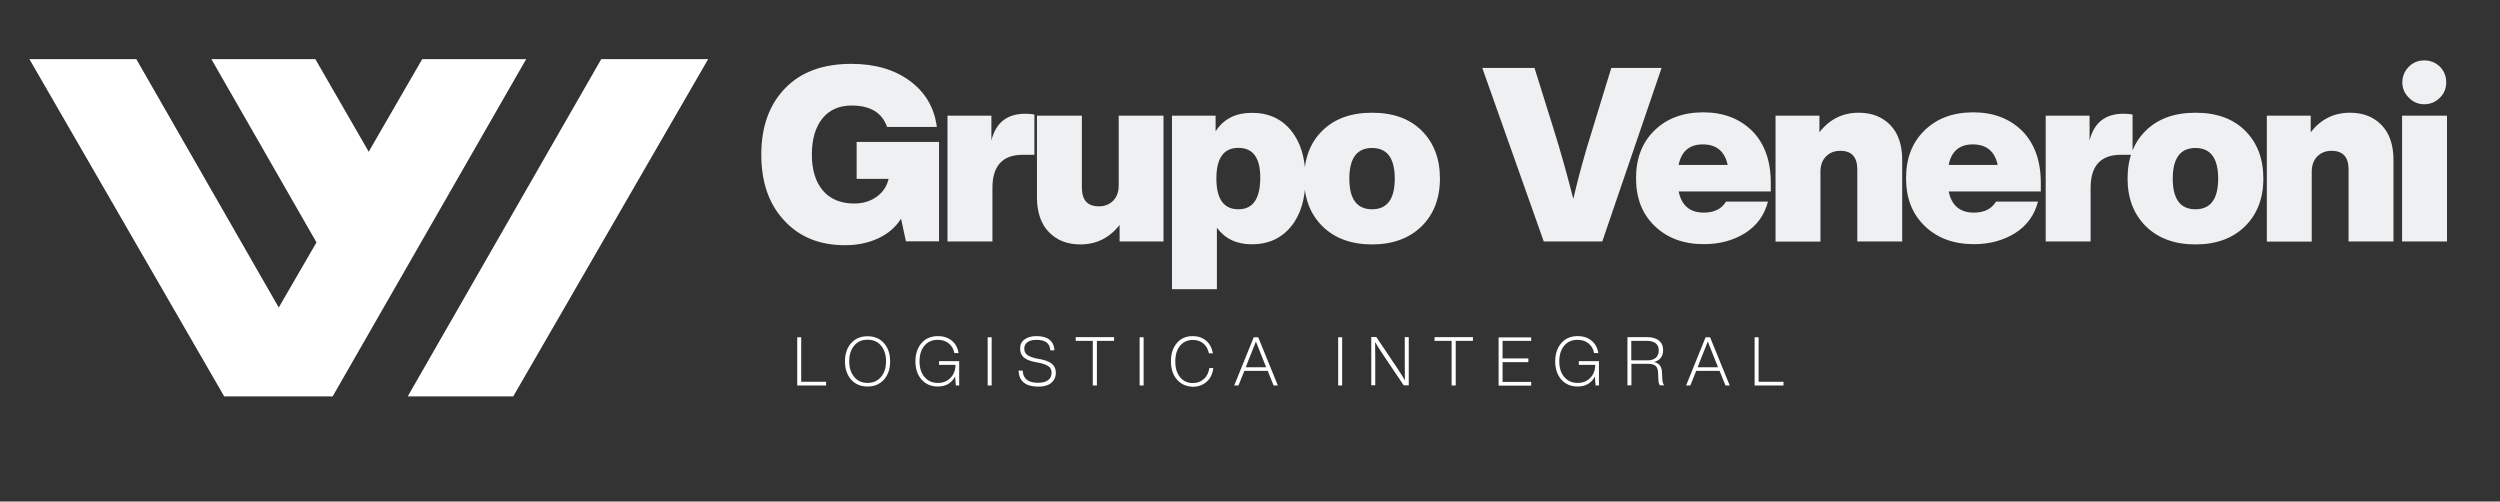
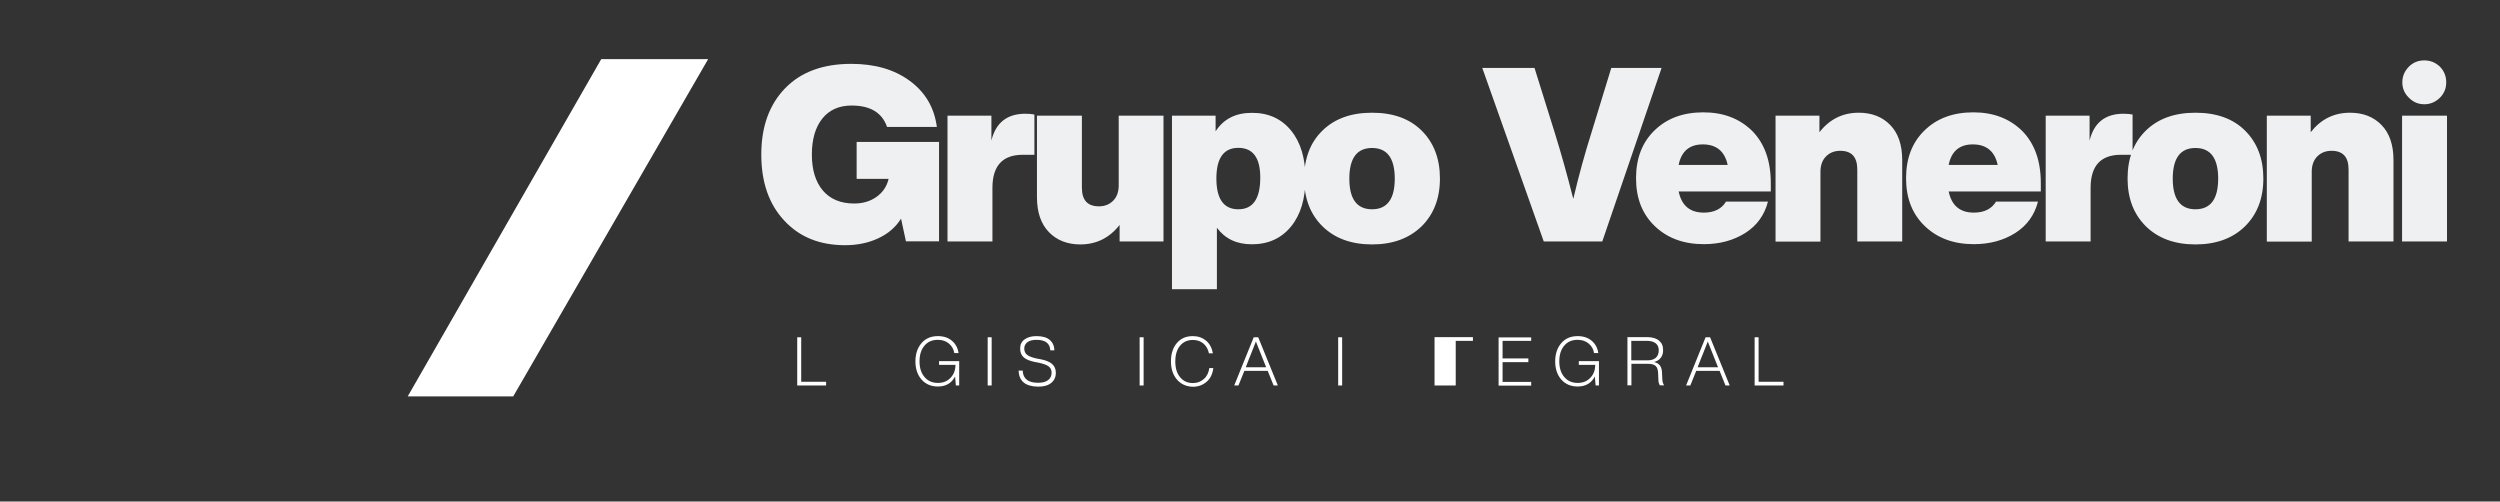
<svg xmlns="http://www.w3.org/2000/svg" width="319" height="64" viewBox="0 0 319 64" fill="none">
  <rect x="0" y="0" width="319" height="64" fill="#333333" stroke="none" />
  <path d="M109.325 18.114H119.822V30.796H115.597L114.974 27.899C114.287 28.996 113.32 29.83 112.043 30.419C110.766 31.008 109.374 31.287 107.818 31.287C104.576 31.287 102.005 30.239 100.072 28.145C98.124 26.067 97.141 23.268 97.141 19.718C97.141 16.166 98.156 13.352 100.187 11.258C102.201 9.179 105.018 8.148 108.621 8.148C111.634 8.148 114.106 8.868 116.055 10.292C118.053 11.748 119.216 13.712 119.543 16.199H113.189C112.551 14.367 111.044 13.466 108.67 13.466C107.065 13.466 105.82 14.023 104.936 15.119C104.052 16.216 103.593 17.754 103.593 19.718C103.593 21.681 104.068 23.219 105.001 24.316C105.935 25.412 107.278 25.968 108.997 25.968C110.094 25.968 111.044 25.69 111.847 25.117C112.649 24.545 113.157 23.792 113.386 22.826H109.308V18.114H109.325ZM131.989 14.612V19.75H130.499C127.928 19.75 126.634 21.157 126.634 23.972V30.812H120.902V14.759H126.503V17.934C127.06 15.659 128.501 14.514 130.826 14.514C131.268 14.514 131.661 14.546 131.989 14.612ZM142.731 14.759H148.463V30.812H142.862V28.701C141.569 30.354 139.898 31.188 137.851 31.188C136.197 31.188 134.854 30.665 133.839 29.617C132.824 28.57 132.316 27.081 132.316 25.15V14.759H138.048V23.939C138.048 25.543 138.768 26.328 140.226 26.328C140.946 26.328 141.552 26.099 142.027 25.625C142.502 25.15 142.748 24.496 142.748 23.645V14.759H142.731ZM164.74 16.657C165.968 18.163 166.574 20.208 166.574 22.777C166.574 25.346 165.968 27.392 164.74 28.898C163.512 30.403 161.842 31.172 159.729 31.172C157.797 31.172 156.323 30.468 155.275 29.061V36.899H149.544V14.759H155.111V16.756C156.127 15.185 157.666 14.399 159.713 14.399C161.842 14.383 163.512 15.152 164.74 16.657ZM158.01 26.705C159.877 26.705 160.81 25.363 160.81 22.663C160.81 20.127 159.877 18.866 158.01 18.866C156.143 18.866 155.21 20.176 155.21 22.777C155.21 25.379 156.143 26.705 158.01 26.705ZM175.073 31.188C172.437 31.188 170.324 30.419 168.752 28.881C167.197 27.343 166.411 25.314 166.411 22.777C166.411 20.208 167.197 18.163 168.752 16.657C170.292 15.152 172.388 14.383 175.073 14.383C177.759 14.383 179.855 15.136 181.394 16.657C182.95 18.196 183.736 20.241 183.736 22.777C183.736 25.314 182.95 27.343 181.394 28.881C179.806 30.419 177.71 31.188 175.073 31.188ZM175.073 26.705C177.006 26.705 177.972 25.396 177.972 22.794C177.972 20.192 177.006 18.883 175.073 18.883C173.141 18.883 172.175 20.192 172.175 22.794C172.175 25.396 173.141 26.705 175.073 26.705ZM205.598 8.672H212.017L204.451 30.812H196.984L189.14 8.672H195.805L198.36 16.854C199.162 19.423 199.965 22.27 200.751 25.379C201.455 22.368 202.241 19.538 203.092 16.854L205.598 8.672ZM225.953 24.43H214.195C214.572 26.23 215.636 27.13 217.405 27.13C218.731 27.13 219.681 26.656 220.238 25.723H225.593C225.15 27.441 224.184 28.783 222.694 29.732C221.188 30.681 219.419 31.156 217.405 31.156C214.834 31.156 212.754 30.387 211.149 28.848C209.544 27.31 208.758 25.281 208.758 22.745C208.758 20.192 209.544 18.163 211.116 16.641C212.688 15.103 214.768 14.334 217.339 14.334C219.91 14.334 221.99 15.136 223.595 16.723C225.167 18.326 225.953 20.536 225.953 23.35V24.43ZM214.195 21.043H220.451C220.074 19.308 219.026 18.425 217.274 18.425C215.571 18.425 214.539 19.308 214.195 21.043ZM241.199 15.954C242.214 17.001 242.722 18.49 242.722 20.421V30.812H236.99V21.632C236.99 20.028 236.27 19.243 234.812 19.243C234.092 19.243 233.486 19.472 233.011 19.947C232.536 20.421 232.29 21.076 232.29 21.927V30.828H226.559V14.759H232.159V16.87C233.453 15.217 235.123 14.383 237.17 14.383C238.841 14.383 240.183 14.906 241.199 15.954ZM260.407 24.43H248.65C249.026 26.23 250.091 27.13 251.859 27.13C253.186 27.13 254.136 26.656 254.692 25.723H260.047C259.605 27.441 258.639 28.783 257.149 29.732C255.642 30.681 253.874 31.156 251.859 31.156C249.288 31.156 247.209 30.387 245.604 28.848C243.999 27.31 243.213 25.281 243.213 22.745C243.213 20.192 243.999 18.163 245.571 16.641C247.143 15.103 249.223 14.334 251.794 14.334C254.365 14.334 256.445 15.136 258.049 16.723C259.621 18.326 260.407 20.536 260.407 23.35V24.43ZM248.65 21.043H254.905C254.529 19.308 253.481 18.425 251.728 18.425C250.025 18.425 248.994 19.308 248.65 21.043ZM272.116 14.612V19.75H270.626C268.055 19.75 266.761 21.157 266.761 23.972V30.812H261.03V14.759H266.63V17.934C267.187 15.659 268.628 14.514 270.953 14.514C271.396 14.514 271.772 14.546 272.116 14.612ZM280.14 31.188C277.504 31.188 275.391 30.419 273.819 28.881C272.264 27.343 271.478 25.314 271.478 22.777C271.478 20.208 272.264 18.163 273.819 16.657C275.359 15.152 277.455 14.383 280.14 14.383C282.826 14.383 284.922 15.136 286.461 16.657C288.017 18.196 288.803 20.241 288.803 22.777C288.803 25.314 288.017 27.343 286.461 28.881C284.889 30.419 282.777 31.188 280.14 31.188ZM280.14 26.705C282.073 26.705 283.039 25.396 283.039 22.794C283.039 20.192 282.073 18.883 280.14 18.883C278.208 18.883 277.242 20.192 277.242 22.794C277.242 25.396 278.208 26.705 280.14 26.705ZM303.885 15.954C304.9 17.001 305.408 18.49 305.408 20.421V30.812H299.677V21.632C299.677 20.028 298.956 19.243 297.499 19.243C296.778 19.243 296.172 19.472 295.697 19.947C295.222 20.421 294.977 21.076 294.977 21.927V30.828H289.245V14.759H294.846V16.87C296.139 15.217 297.81 14.383 299.857 14.383C301.527 14.383 302.87 14.906 303.885 15.954ZM306.505 30.812V14.759H312.237V30.812H306.505ZM309.338 13.303C308.569 13.303 307.914 13.025 307.373 12.468C306.816 11.928 306.538 11.274 306.538 10.505C306.538 9.736 306.816 9.081 307.373 8.508C307.914 7.968 308.569 7.707 309.338 7.707C310.108 7.707 310.763 7.968 311.336 8.508C311.876 9.065 312.139 9.736 312.139 10.505C312.139 11.274 311.876 11.928 311.336 12.468C310.763 13.025 310.108 13.303 309.338 13.303Z" fill="#EFF0F1" />
  <path d="M102.234 48.714H105.411V49.188H101.726V43.036H102.234V48.714Z" fill="white" />
-   <path d="M108.604 48.436C108.08 47.847 107.818 47.061 107.818 46.112C107.818 45.163 108.08 44.377 108.604 43.788C109.128 43.199 109.816 42.905 110.7 42.905C111.568 42.905 112.272 43.199 112.796 43.788C113.32 44.377 113.582 45.163 113.582 46.112C113.582 47.061 113.32 47.847 112.796 48.436C112.272 49.025 111.568 49.319 110.7 49.319C109.816 49.319 109.128 49.025 108.604 48.436ZM110.7 48.861C111.421 48.861 111.994 48.599 112.42 48.092C112.845 47.601 113.058 46.93 113.058 46.096C113.058 45.278 112.845 44.607 112.42 44.099C111.994 43.592 111.421 43.347 110.7 43.347C109.98 43.347 109.423 43.592 108.997 44.099C108.571 44.607 108.359 45.278 108.359 46.096C108.359 46.914 108.571 47.585 108.997 48.092C109.407 48.599 109.98 48.861 110.7 48.861Z" fill="white" />
  <path d="M119.822 46.079H122.393V49.188H121.967L121.868 48.043C121.426 48.894 120.689 49.319 119.674 49.319C118.806 49.319 118.118 49.025 117.594 48.435C117.07 47.846 116.808 47.061 116.808 46.112C116.808 45.163 117.07 44.377 117.594 43.772C118.102 43.183 118.806 42.888 119.674 42.888C120.395 42.888 121.001 43.084 121.459 43.477C121.934 43.87 122.212 44.394 122.311 45.048H121.77C121.688 44.541 121.443 44.132 121.066 43.821C120.689 43.51 120.215 43.363 119.658 43.363C118.954 43.363 118.38 43.608 117.971 44.099C117.545 44.59 117.332 45.261 117.332 46.112C117.332 46.946 117.545 47.617 117.971 48.108C118.397 48.615 118.97 48.861 119.674 48.861C120.346 48.861 120.87 48.648 121.295 48.206C121.705 47.781 121.918 47.224 121.918 46.554H119.822V46.079Z" fill="white" />
  <path d="M126.028 49.188V43.036H126.536V49.188H126.028Z" fill="white" />
  <path d="M129.975 47.29H130.499C130.531 48.321 131.186 48.844 132.464 48.844C133.021 48.844 133.446 48.73 133.741 48.501C134.036 48.272 134.183 47.961 134.183 47.552C134.183 47.224 134.069 46.946 133.823 46.766C133.577 46.57 133.168 46.423 132.595 46.292L131.989 46.177C131.367 46.046 130.908 45.85 130.613 45.588C130.318 45.31 130.171 44.95 130.171 44.459C130.171 43.968 130.351 43.592 130.728 43.314C131.105 43.035 131.612 42.888 132.251 42.888C133.004 42.888 133.577 43.052 133.954 43.379C134.331 43.706 134.527 44.148 134.543 44.705H134.019C133.97 43.804 133.381 43.363 132.251 43.363C131.76 43.363 131.367 43.461 131.105 43.657C130.843 43.854 130.695 44.132 130.695 44.459C130.695 44.803 130.81 45.081 131.039 45.261C131.268 45.457 131.661 45.605 132.218 45.736L132.824 45.85C133.495 45.981 133.987 46.194 134.281 46.472C134.576 46.75 134.724 47.11 134.724 47.568C134.724 48.108 134.527 48.534 134.134 48.861C133.741 49.188 133.184 49.336 132.464 49.336C130.859 49.319 130.024 48.648 129.975 47.29Z" fill="white" />
-   <path d="M142.158 43.019V43.494H139.964V49.188H139.44V43.494H137.262V43.019H142.158Z" fill="white" />
  <path d="M145.417 49.188V43.036H145.925V49.188H145.417Z" fill="white" />
  <path d="M150.182 48.435C149.675 47.846 149.413 47.077 149.413 46.096C149.413 45.13 149.675 44.344 150.182 43.755C150.69 43.166 151.361 42.888 152.196 42.888C152.868 42.888 153.425 43.084 153.883 43.461C154.342 43.837 154.636 44.377 154.767 45.081H154.26C154.145 44.541 153.9 44.115 153.539 43.821C153.179 43.526 152.737 43.379 152.213 43.379C151.525 43.379 150.985 43.624 150.575 44.115C150.166 44.606 149.969 45.277 149.969 46.128C149.969 46.963 150.166 47.634 150.575 48.124C150.985 48.632 151.525 48.877 152.213 48.877C152.753 48.877 153.212 48.714 153.605 48.37C153.998 48.026 154.227 47.552 154.309 46.963H154.817C154.735 47.699 154.456 48.288 153.965 48.714C153.474 49.139 152.884 49.352 152.213 49.352C151.361 49.319 150.69 49.025 150.182 48.435Z" fill="white" />
  <path d="M162.513 49.188L161.76 47.323H158.78L158.026 49.188H157.486L159.975 43.036H160.548L163.054 49.188H162.513ZM158.96 46.865H161.563L161.138 45.801C160.761 44.885 160.466 44.132 160.253 43.576C160.106 43.968 159.893 44.508 159.615 45.196L159.369 45.801L158.96 46.865Z" fill="white" />
  <path d="M170.75 49.188V43.036H171.258V49.188H170.75Z" fill="white" />
-   <path d="M179.249 43.019H179.757V49.172H179.118L176.482 45.261C175.99 44.525 175.663 43.985 175.466 43.641C175.483 44.394 175.483 45.13 175.483 45.867V49.156H174.975V43.003H175.614L178.25 46.914C178.742 47.65 179.069 48.19 179.266 48.534C179.249 47.781 179.249 47.045 179.249 46.308V43.019Z" fill="white" />
-   <path d="M187.945 43.019V43.494H185.75V49.188H185.226V43.494H183.048V43.019H187.945Z" fill="white" />
+   <path d="M187.945 43.019V43.494H185.75V49.188H185.226H183.048V43.019H187.945Z" fill="white" />
  <path d="M195.379 43.494H191.728V45.735H195.019V46.21H191.728V48.73H195.379V49.205H191.22V43.052H195.379V43.494Z" fill="white" />
  <path d="M201.455 46.079H204.026V49.188H203.6L203.502 48.043C203.06 48.894 202.323 49.319 201.307 49.319C200.439 49.319 199.752 49.025 199.228 48.435C198.704 47.846 198.442 47.061 198.442 46.112C198.442 45.163 198.704 44.377 199.228 43.772C199.735 43.183 200.439 42.888 201.307 42.888C202.028 42.888 202.634 43.084 203.092 43.477C203.567 43.87 203.846 44.394 203.944 45.048H203.403C203.322 44.541 203.076 44.132 202.699 43.821C202.323 43.51 201.848 43.363 201.291 43.363C200.587 43.363 200.014 43.608 199.604 44.099C199.179 44.59 198.966 45.261 198.966 46.112C198.966 46.946 199.179 47.617 199.604 48.108C200.03 48.615 200.603 48.861 201.307 48.861C201.979 48.861 202.503 48.648 202.929 48.206C203.338 47.781 203.551 47.224 203.551 46.554H201.455V46.079Z" fill="white" />
  <path d="M212.115 48.435C212.132 48.73 212.214 48.975 212.345 49.172H211.804C211.673 48.992 211.608 48.73 211.608 48.403L211.575 47.617C211.559 47.192 211.46 46.881 211.264 46.701C211.067 46.521 210.756 46.423 210.314 46.423H208.169V49.172H207.661V43.019H210.199C210.822 43.019 211.313 43.166 211.673 43.444C212.033 43.739 212.214 44.132 212.214 44.672C212.214 45.081 212.115 45.408 211.902 45.67C211.706 45.932 211.411 46.095 211.051 46.194C211.69 46.325 212.017 46.734 212.066 47.437L212.115 48.435ZM210.249 45.981C210.691 45.981 211.035 45.866 211.28 45.654C211.526 45.441 211.657 45.114 211.657 44.705C211.657 44.312 211.526 44.001 211.264 43.804C211.002 43.608 210.642 43.494 210.183 43.494H208.152V45.981H210.249Z" fill="white" />
  <path d="M220.172 49.188L219.419 47.323H216.439L215.685 49.188H215.145L217.634 43.036H218.207L220.713 49.188H220.172ZM216.619 46.865H219.223L218.797 45.801C218.42 44.885 218.125 44.132 217.913 43.576C217.765 43.968 217.552 44.508 217.274 45.196L217.028 45.801L216.619 46.865Z" fill="white" />
  <path d="M224.397 48.714H227.574V49.188H223.89V43.036H224.397V48.714Z" fill="white" />
  <path d="M76.72 7.543L52.026 50.579H65.094H65.487L90.361 7.543H76.72Z" fill="white" />
-   <path d="M67.141 7.543H53.876L47.047 19.358L40.235 7.543H26.971L40.383 30.927L35.568 39.239L17.391 7.543H3.75L28.608 50.579H29.018H42.086H42.446L67.141 7.543Z" fill="white" />
</svg>